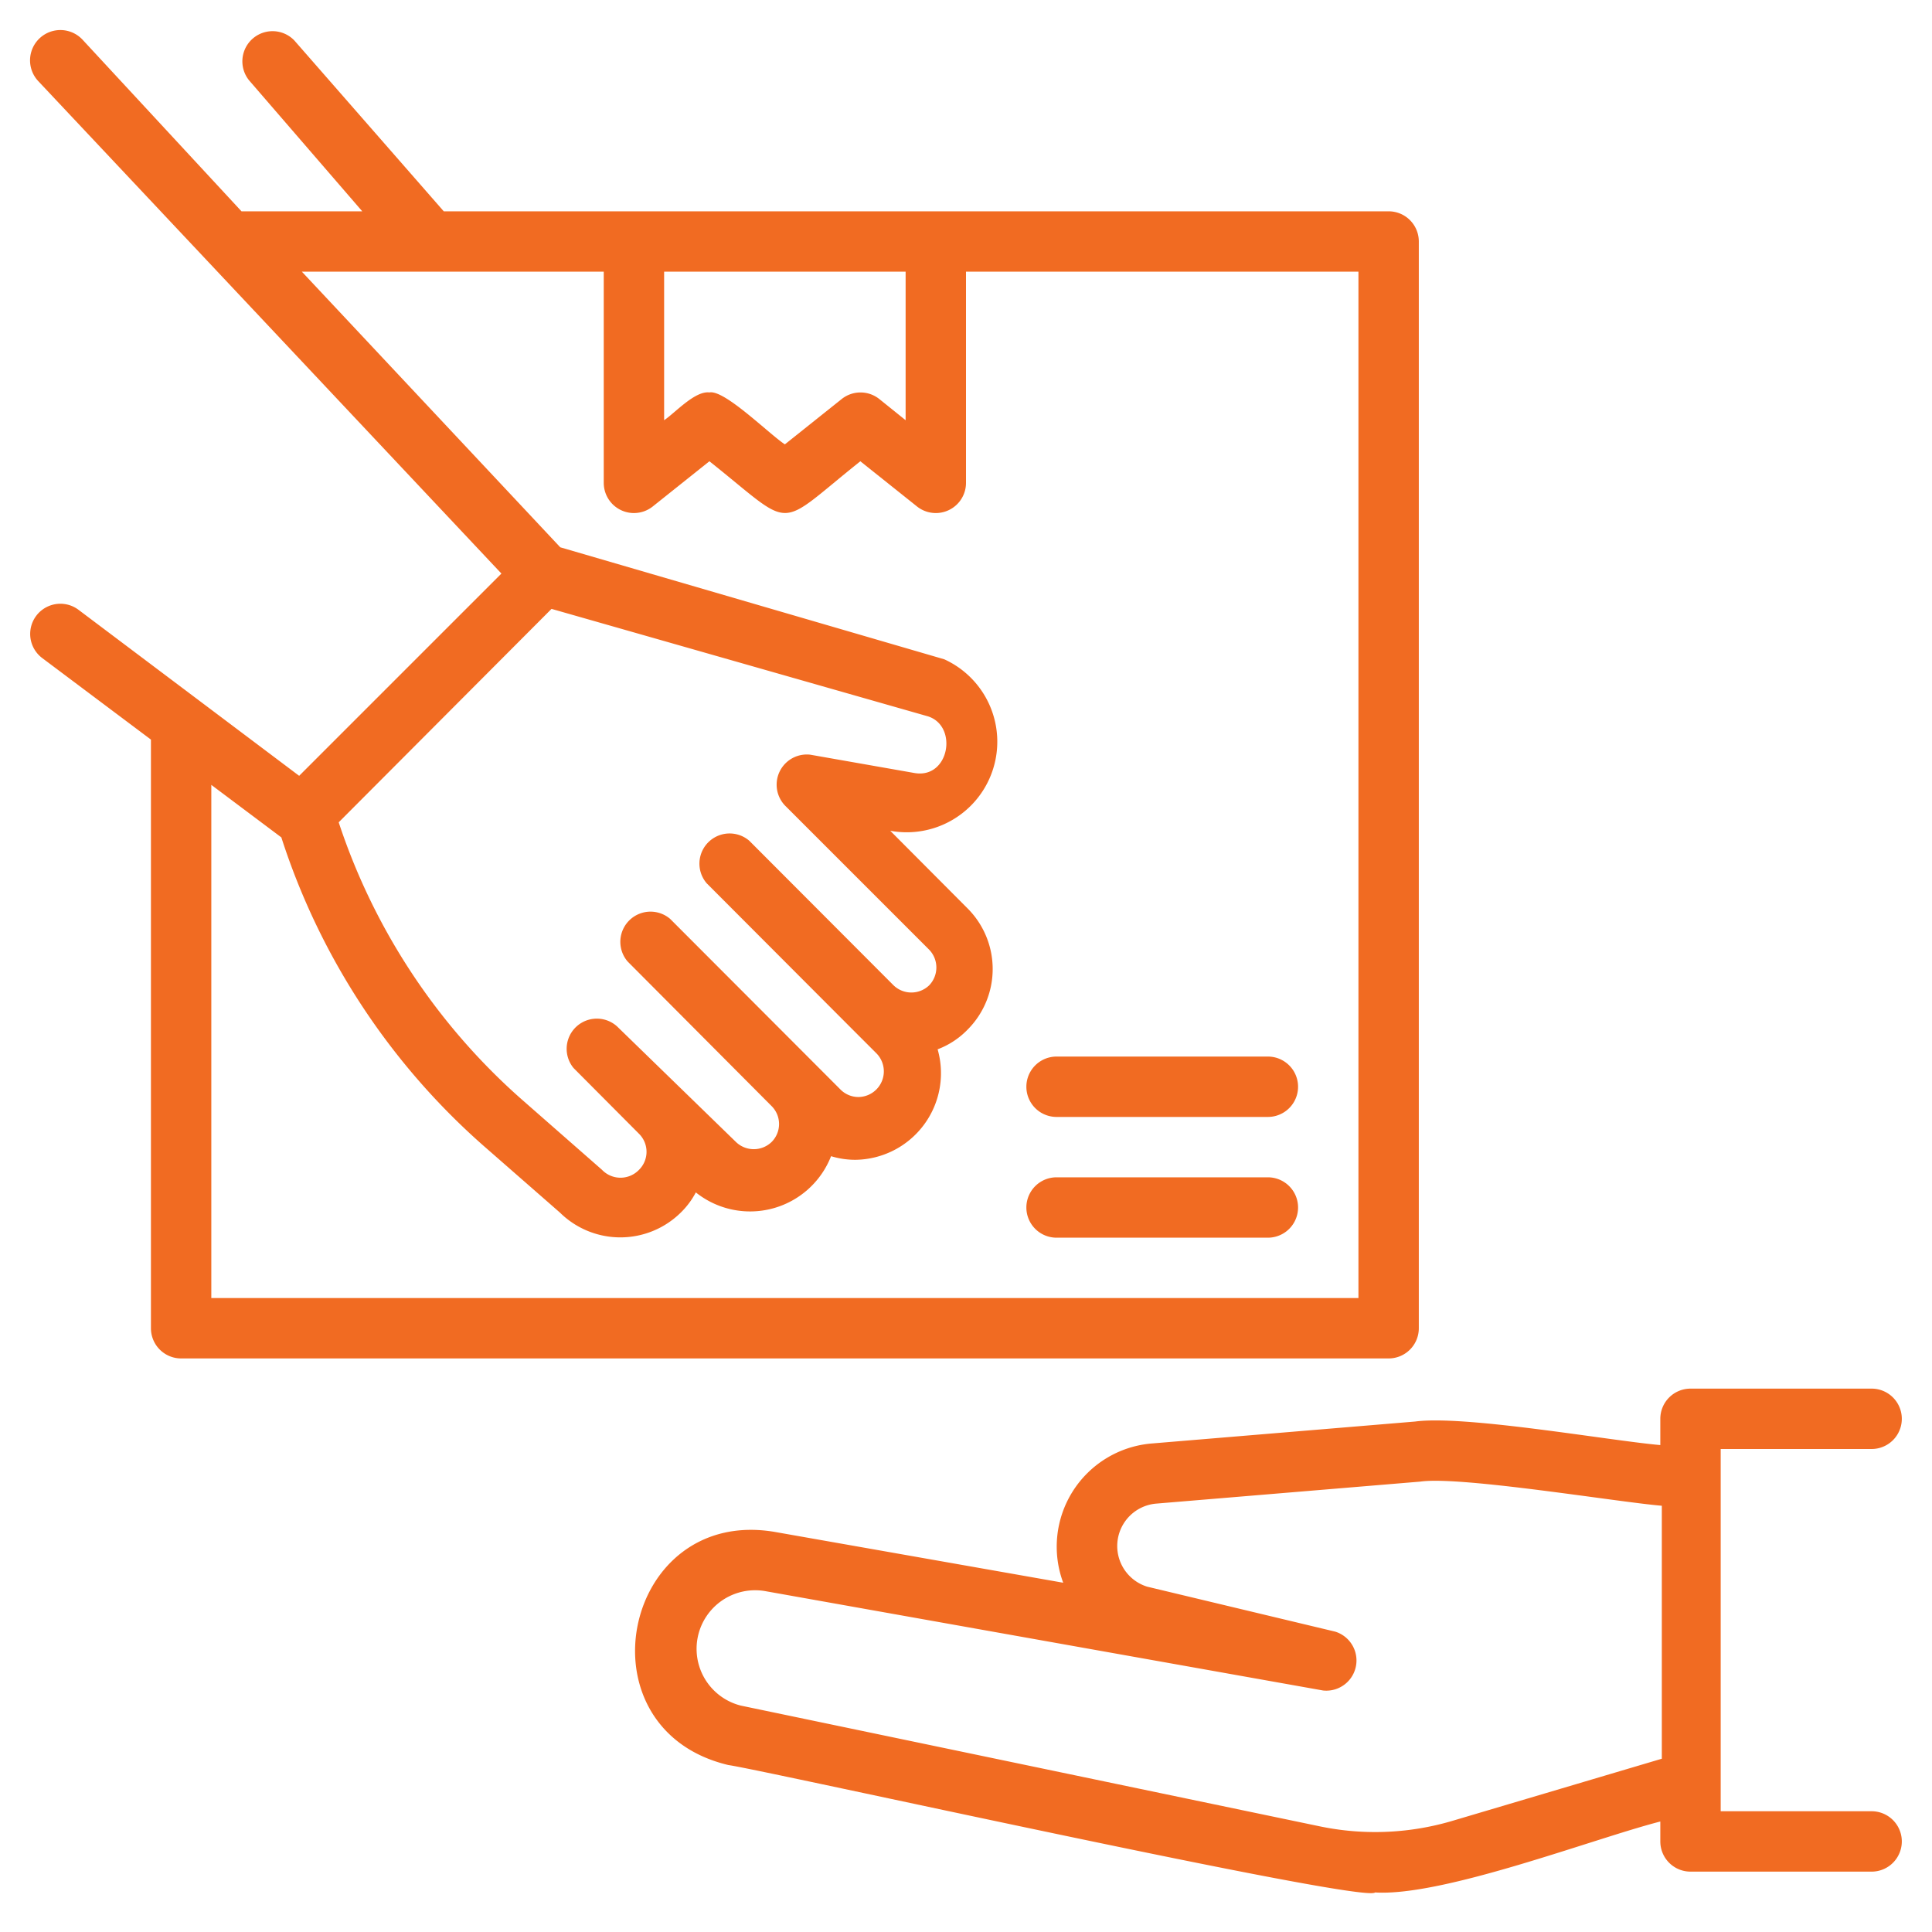
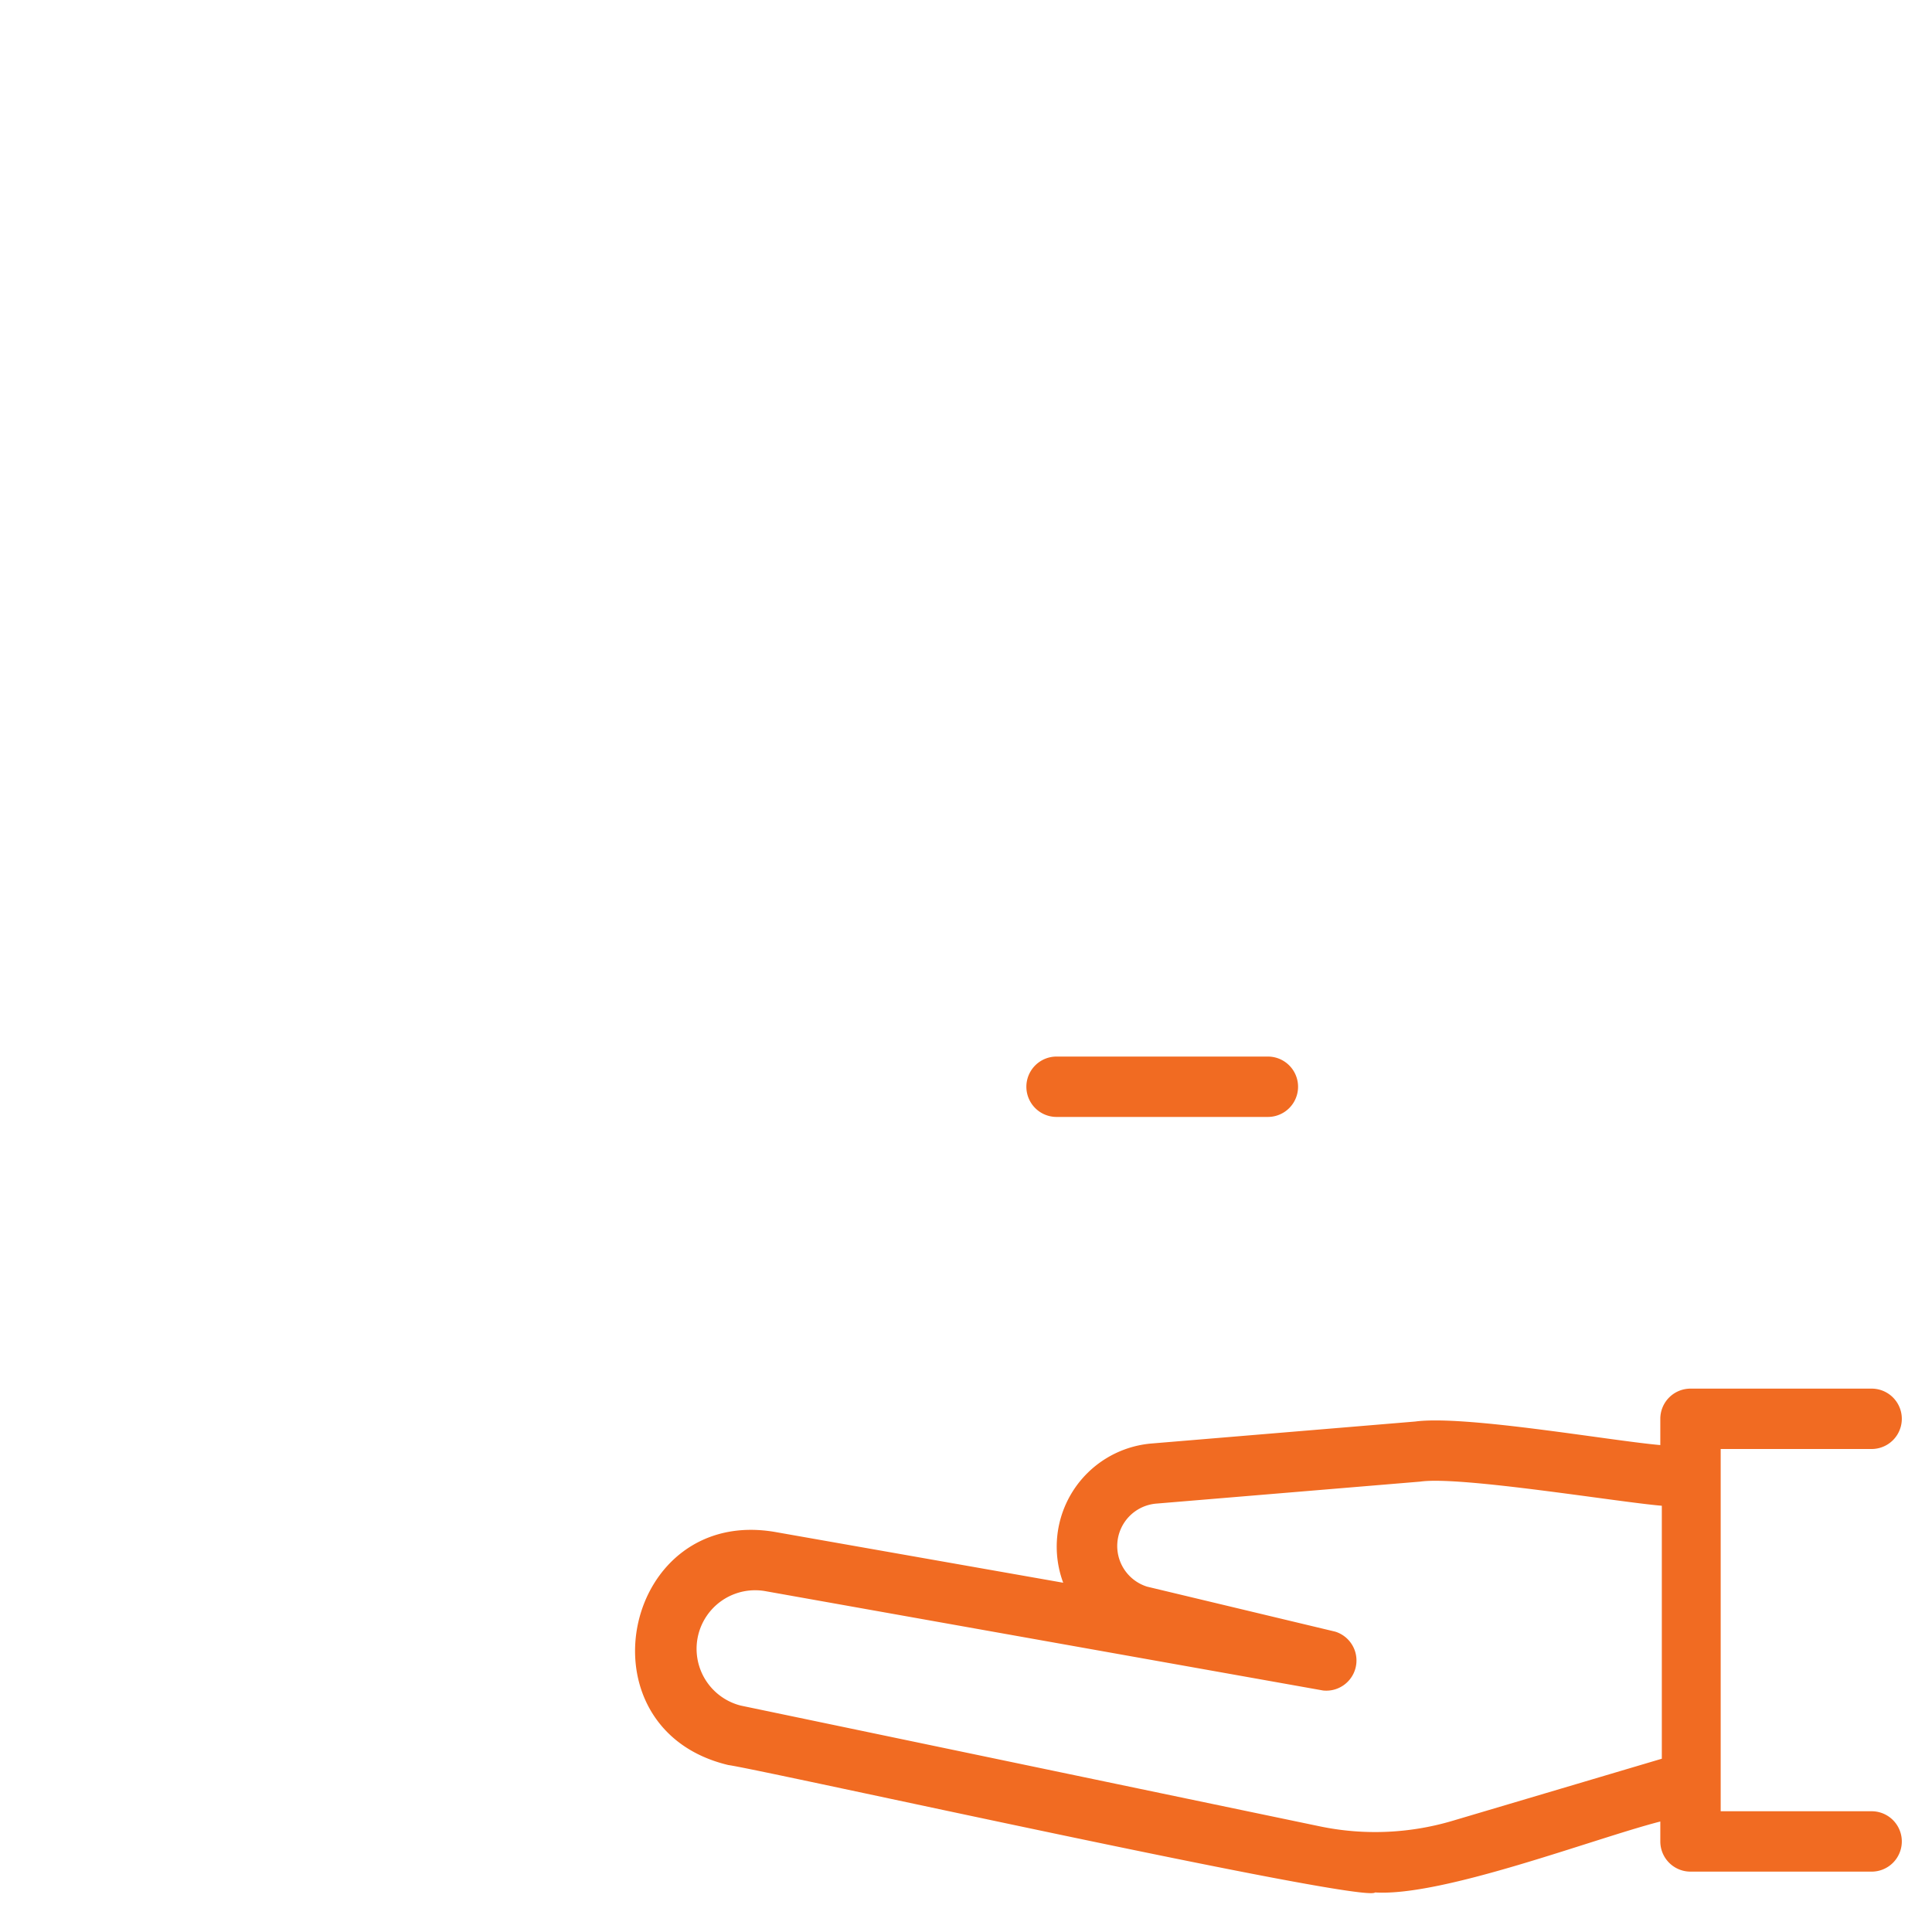
<svg xmlns="http://www.w3.org/2000/svg" viewBox="0 0 64 64" width="300" height="300" version="1.1">
  <g width="100%" height="100%" transform="matrix(1,0,0,1,0,0)">
    <g id="package_received" data-name="package received">
-       <path d="M47,44V8a1,1,0,0,0-1-1H14.7L9.75,1.34a1,1,0,0,0-1.5,1.32L12,7h-4L2.73,1.31A1,1,0,0,0,1.27,2.69L16.61,19l-6.7,6.7L2.6,20.2a1,1,0,0,0-1.2,1.6L5,24.5V44a1,1,0,0,0,1,1H46A1,1,0,0,0,47,44ZM30,9v4.92l-.87-.7a1,1,0,0,0-1.25,0L26,14.72c-.52-.34-2-1.82-2.5-1.72-.48-.06-1.14.68-1.5.92V9ZM26,26.68l4.78,4.78a.85.85,0,0,1,0,1.18v0a.85.85,0,0,1-1.18,0l-4.78-4.79h0a1,1,0,0,0-1.41,1.41l4.77,4.78,0,0,.85.85a.85.85,0,0,1-.59,1.45.84.84,0,0,1-.6-.25l-5.64-5.65a1,1,0,0,0-1.41,1.41l4.77,4.79a.84.84,0,0,1,0,1.19h0a.85.85,0,0,1-1.18,0L20.44,34A1,1,0,0,0,19,35.38l2.17,2.18a.84.84,0,0,1,0,1.19h0a.85.85,0,0,1-1.23,0l-2.6-2.28a21,21,0,0,1-6.12-9.23l7.05-7.07,12.47,3.56c1,.32.71,2.06-.43,1.88L26.84,25A1,1,0,0,0,26,26.68ZM45,43H7V26l2.32,1.74A23,23,0,0,0,16,37.94l2.55,2.23a2.85,2.85,0,0,0,4,0l0,0a2.66,2.66,0,0,0,.5-.67,2.88,2.88,0,0,0,4.48-1.2,2.74,2.74,0,0,0,.81.12,2.87,2.87,0,0,0,2.72-3.66,2.72,2.72,0,0,0,1-.66,2.84,2.84,0,0,0,0-4l-2.57-2.58a3,3,0,0,0,1.79-5.68L18.56,18.13,10,9H20v7a1,1,0,0,0,1.62.78l1.88-1.5c2.88,2.29,2.14,2.28,5,0l1.88,1.5A1,1,0,0,0,32,16V9H45Z" fill="#f16b22" fill-opacity="1" data-original-color="#000000ff" stroke="none" stroke-opacity="1" />
-       <path d="M35,41h7a1,1,0,0,0,0-2H35A1,1,0,0,0,35,41Z" fill="#f16b22" fill-opacity="1" data-original-color="#000000ff" stroke="none" stroke-opacity="1" />
      <path d="M35,37h7a1,1,0,0,0,0-2H35A1,1,0,0,0,35,37Z" fill="#f16b22" fill-opacity="1" data-original-color="#000000ff" stroke="none" stroke-opacity="1" />
      <path d="M62,60H57V48h5a1,1,0,0,0,0-2H56a1,1,0,0,0-1,1v.87c-1.7-.15-6.48-1-8.12-.78l-8.76.73a3.43,3.43,0,0,0-2.9,4.61l-9.48-1.67c-5.1-.94-6.66,6.51-1.61,7.71,1.07.14,21.07,4.6,21.42,4.22,2.26.14,7.26-1.79,9.45-2.35V61a1,1,0,0,0,1,1h6A1,1,0,0,0,62,60Zm-13.86.31a9,9,0,0,1-4.42.19l-19.18-4a1.94,1.94,0,0,1,.82-3.79L43.83,56a1,1,0,0,0,.4-1.95L38,52.56a1.41,1.41,0,0,1,.29-2.75l8.76-.73c1.33-.19,6.55.68,8,.8v8.38Z" fill="#f16b22" fill-opacity="1" data-original-color="#000000ff" stroke="none" stroke-opacity="1" />
    </g>
  </g>
</svg>